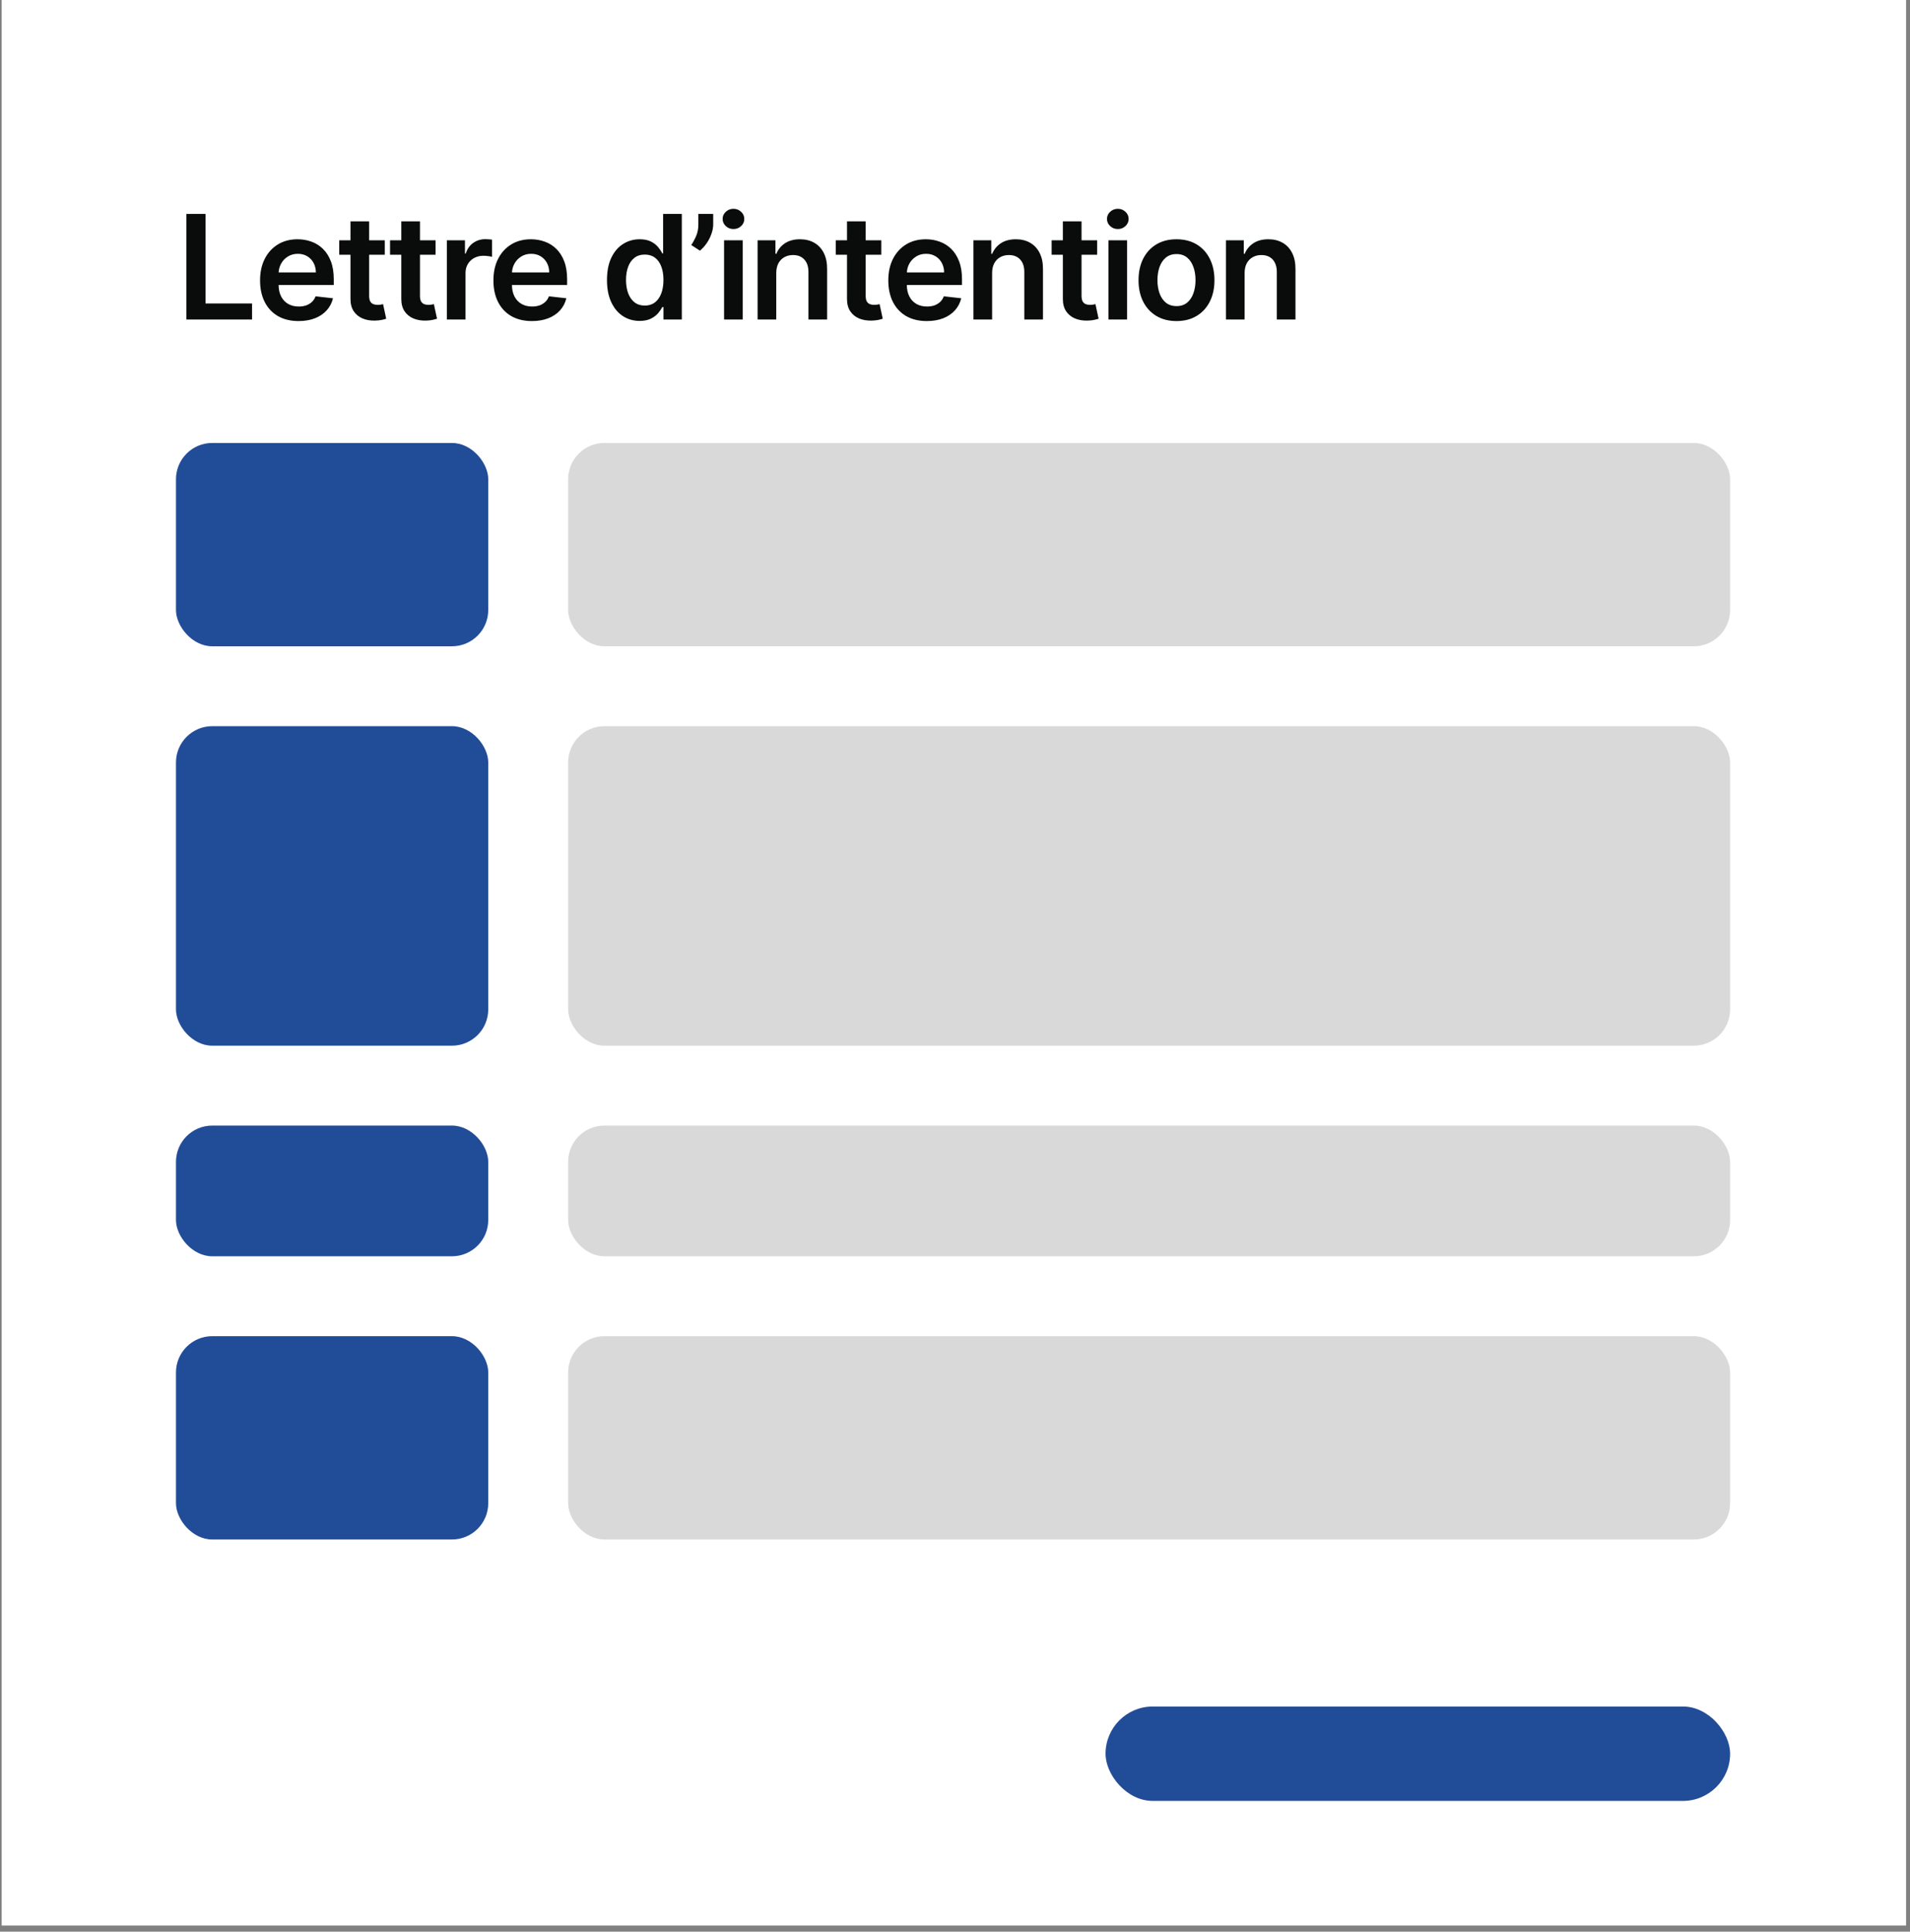
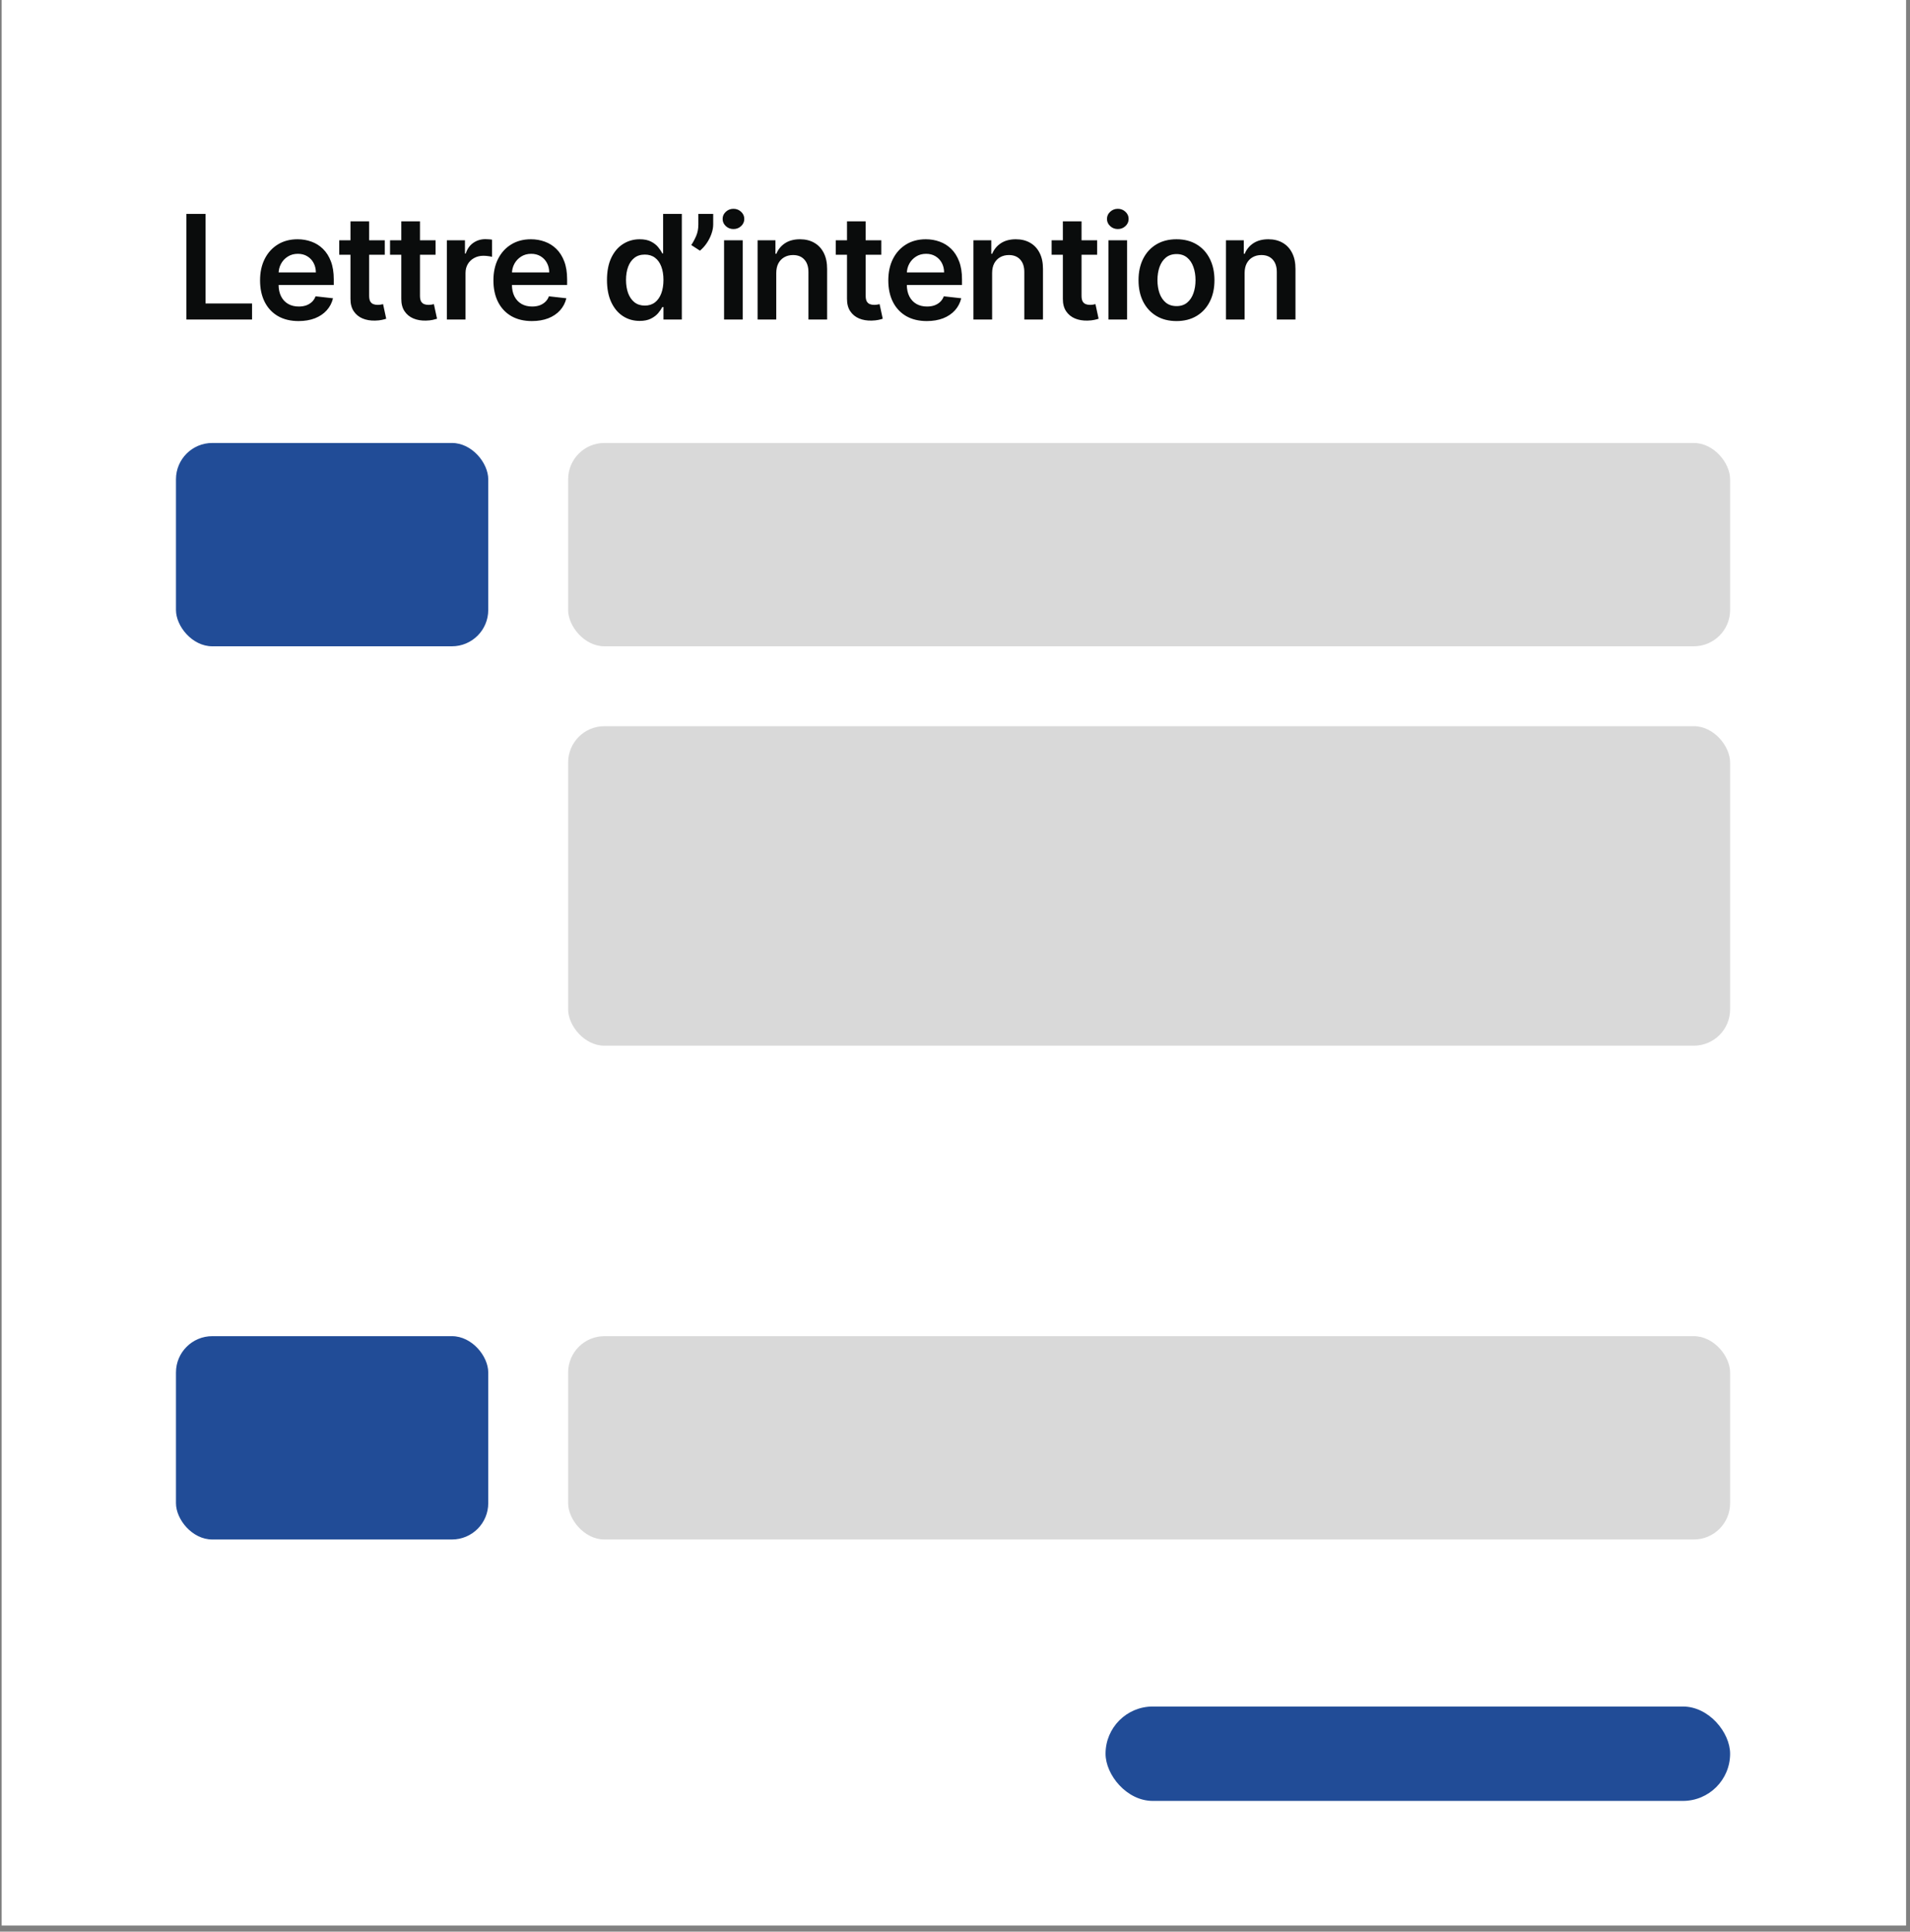
<svg xmlns="http://www.w3.org/2000/svg" width="263" height="266" viewBox="0 0 263 266" fill="none">
  <rect x="0" y="0" width="263" height="266" fill="#808080" stroke="none" />
  <rect width="262.23" height="265.16" transform="translate(0.23)" fill="white" />
  <path d="M25.665 44V29.454H28.3V41.791H34.706V44H25.665ZM41.109 44.213C40.015 44.213 39.07 43.986 38.275 43.531C37.484 43.072 36.876 42.423 36.45 41.585C36.023 40.742 35.81 39.751 35.81 38.609C35.81 37.487 36.023 36.502 36.45 35.655C36.88 34.803 37.482 34.14 38.254 33.666C39.025 33.188 39.932 32.949 40.974 32.949C41.646 32.949 42.281 33.058 42.877 33.276C43.478 33.489 44.009 33.82 44.468 34.27C44.932 34.72 45.297 35.293 45.562 35.989C45.827 36.68 45.959 37.504 45.959 38.46V39.249H37.018V37.516H43.495C43.49 37.023 43.384 36.585 43.175 36.202C42.967 35.813 42.676 35.508 42.302 35.285C41.932 35.063 41.502 34.952 41.009 34.952C40.484 34.952 40.022 35.08 39.624 35.335C39.227 35.586 38.916 35.918 38.694 36.33C38.476 36.737 38.365 37.184 38.36 37.672V39.185C38.36 39.819 38.476 40.364 38.708 40.818C38.94 41.268 39.264 41.614 39.681 41.855C40.098 42.092 40.586 42.21 41.144 42.21C41.518 42.21 41.857 42.158 42.16 42.054C42.463 41.945 42.726 41.786 42.948 41.578C43.171 41.37 43.339 41.112 43.452 40.804L45.853 41.074C45.702 41.708 45.413 42.262 44.986 42.736C44.565 43.205 44.025 43.569 43.367 43.83C42.709 44.085 41.956 44.213 41.109 44.213ZM52.982 33.091V35.08H46.711V33.091H52.982ZM48.259 30.477H50.83V40.719C50.83 41.064 50.882 41.33 50.986 41.514C51.095 41.694 51.237 41.817 51.412 41.883C51.588 41.95 51.782 41.983 51.995 41.983C52.156 41.983 52.303 41.971 52.435 41.947C52.572 41.924 52.677 41.903 52.748 41.883L53.181 43.894C53.044 43.941 52.847 43.993 52.591 44.05C52.34 44.106 52.033 44.14 51.668 44.149C51.024 44.168 50.444 44.071 49.928 43.858C49.412 43.64 49.002 43.304 48.699 42.849C48.401 42.395 48.254 41.827 48.259 41.145V30.477ZM59.98 33.091V35.08H53.708V33.091H59.98ZM55.257 30.477H57.828V40.719C57.828 41.064 57.88 41.33 57.984 41.514C58.093 41.694 58.235 41.817 58.41 41.883C58.585 41.95 58.779 41.983 58.992 41.983C59.154 41.983 59.3 41.971 59.433 41.947C59.57 41.924 59.674 41.903 59.745 41.883L60.179 43.894C60.041 43.941 59.845 43.993 59.589 44.05C59.338 44.106 59.03 44.14 58.666 44.149C58.022 44.168 57.442 44.071 56.926 43.858C56.41 43.64 56 43.304 55.697 42.849C55.399 42.395 55.252 41.827 55.257 41.145V30.477ZM61.53 44V33.091H64.023V34.909H64.136C64.335 34.279 64.676 33.794 65.159 33.453C65.647 33.108 66.203 32.935 66.828 32.935C66.97 32.935 67.129 32.942 67.304 32.956C67.484 32.965 67.633 32.982 67.751 33.006V35.371C67.643 35.333 67.47 35.3 67.233 35.271C67.001 35.238 66.776 35.222 66.558 35.222C66.09 35.222 65.668 35.323 65.294 35.527C64.925 35.726 64.634 36.003 64.421 36.358C64.207 36.713 64.101 37.123 64.101 37.587V44H61.53ZM73.24 44.213C72.146 44.213 71.202 43.986 70.406 43.531C69.615 43.072 69.007 42.423 68.581 41.585C68.155 40.742 67.942 39.751 67.942 38.609C67.942 37.487 68.155 36.502 68.581 35.655C69.012 34.803 69.613 34.14 70.385 33.666C71.157 33.188 72.063 32.949 73.105 32.949C73.777 32.949 74.412 33.058 75.008 33.276C75.61 33.489 76.14 33.82 76.599 34.27C77.063 34.72 77.428 35.293 77.693 35.989C77.958 36.68 78.091 37.504 78.091 38.46V39.249H69.149V37.516H75.626C75.622 37.023 75.515 36.585 75.307 36.202C75.098 35.813 74.807 35.508 74.433 35.285C74.064 35.063 73.633 34.952 73.141 34.952C72.615 34.952 72.153 35.08 71.755 35.335C71.358 35.586 71.048 35.918 70.825 36.33C70.607 36.737 70.496 37.184 70.491 37.672V39.185C70.491 39.819 70.607 40.364 70.839 40.818C71.071 41.268 71.396 41.614 71.812 41.855C72.229 42.092 72.717 42.21 73.275 42.21C73.65 42.21 73.988 42.158 74.291 42.054C74.594 41.945 74.857 41.786 75.079 41.578C75.302 41.37 75.47 41.112 75.584 40.804L77.984 41.074C77.833 41.708 77.544 42.262 77.118 42.736C76.696 43.205 76.157 43.569 75.498 43.83C74.84 44.085 74.088 44.213 73.24 44.213ZM88.075 44.192C87.218 44.192 86.451 43.972 85.774 43.531C85.097 43.091 84.562 42.452 84.169 41.614C83.776 40.776 83.579 39.758 83.579 38.56C83.579 37.347 83.778 36.325 84.176 35.492C84.578 34.653 85.121 34.021 85.802 33.595C86.484 33.164 87.244 32.949 88.082 32.949C88.721 32.949 89.247 33.058 89.659 33.276C90.071 33.489 90.397 33.747 90.639 34.05C90.88 34.348 91.067 34.63 91.2 34.895H91.307V29.454H93.885V44H91.356V42.281H91.2C91.067 42.546 90.876 42.828 90.625 43.126C90.374 43.42 90.042 43.671 89.63 43.879C89.219 44.088 88.7 44.192 88.075 44.192ZM88.792 42.082C89.337 42.082 89.801 41.936 90.184 41.642C90.568 41.344 90.859 40.929 91.058 40.399C91.257 39.869 91.356 39.251 91.356 38.545C91.356 37.84 91.257 37.227 91.058 36.706C90.864 36.185 90.575 35.78 90.192 35.492C89.813 35.203 89.346 35.058 88.792 35.058C88.219 35.058 87.741 35.207 87.358 35.506C86.974 35.804 86.685 36.216 86.491 36.742C86.297 37.267 86.2 37.868 86.2 38.545C86.2 39.227 86.297 39.836 86.491 40.371C86.69 40.901 86.981 41.32 87.365 41.628C87.753 41.931 88.229 42.082 88.792 42.082ZM98.205 29.454V30.903C98.205 31.32 98.124 31.753 97.963 32.203C97.807 32.648 97.592 33.074 97.317 33.481C97.042 33.884 96.73 34.23 96.38 34.519L95.186 33.744C95.447 33.351 95.674 32.928 95.868 32.473C96.062 32.014 96.159 31.495 96.159 30.918V29.454H98.205ZM99.702 44V33.091H102.273V44H99.702ZM100.994 31.543C100.587 31.543 100.237 31.408 99.943 31.138C99.65 30.863 99.503 30.534 99.503 30.151C99.503 29.762 99.65 29.433 99.943 29.163C100.237 28.889 100.587 28.751 100.994 28.751C101.406 28.751 101.757 28.889 102.046 29.163C102.339 29.433 102.486 29.762 102.486 30.151C102.486 30.534 102.339 30.863 102.046 31.138C101.757 31.408 101.406 31.543 100.994 31.543ZM106.888 37.608V44H104.317V33.091H106.774V34.945H106.902C107.153 34.334 107.553 33.849 108.102 33.489C108.656 33.129 109.34 32.949 110.155 32.949C110.908 32.949 111.563 33.11 112.122 33.432C112.685 33.754 113.121 34.22 113.429 34.831C113.741 35.442 113.895 36.183 113.89 37.054V44H111.319V37.452C111.319 36.722 111.13 36.152 110.751 35.74C110.377 35.328 109.859 35.122 109.196 35.122C108.746 35.122 108.346 35.222 107.996 35.42C107.65 35.615 107.378 35.896 107.179 36.266C106.985 36.635 106.888 37.082 106.888 37.608ZM121.352 33.091V35.08H115.08V33.091H121.352ZM116.629 30.477H119.2V40.719C119.2 41.064 119.252 41.33 119.356 41.514C119.465 41.694 119.607 41.817 119.782 41.883C119.957 41.95 120.151 41.983 120.364 41.983C120.525 41.983 120.672 41.971 120.805 41.947C120.942 41.924 121.046 41.903 121.117 41.883L121.55 43.894C121.413 43.941 121.217 43.993 120.961 44.05C120.71 44.106 120.402 44.14 120.038 44.149C119.394 44.168 118.814 44.071 118.298 43.858C117.781 43.64 117.372 43.304 117.069 42.849C116.771 42.395 116.624 41.827 116.629 41.145V30.477ZM127.614 44.213C126.52 44.213 125.576 43.986 124.78 43.531C123.99 43.072 123.381 42.423 122.955 41.585C122.529 40.742 122.316 39.751 122.316 38.609C122.316 37.487 122.529 36.502 122.955 35.655C123.386 34.803 123.987 34.14 124.759 33.666C125.531 33.188 126.438 32.949 127.479 32.949C128.152 32.949 128.786 33.058 129.383 33.276C129.984 33.489 130.514 33.82 130.974 34.27C131.438 34.72 131.802 35.293 132.067 35.989C132.332 36.68 132.465 37.504 132.465 38.46V39.249H123.523V37.516H130.001C129.996 37.023 129.889 36.585 129.681 36.202C129.473 35.813 129.181 35.508 128.807 35.285C128.438 35.063 128.007 34.952 127.515 34.952C126.989 34.952 126.527 35.08 126.13 35.335C125.732 35.586 125.422 35.918 125.199 36.33C124.982 36.737 124.87 37.184 124.866 37.672V39.185C124.866 39.819 124.982 40.364 125.214 40.818C125.446 41.268 125.77 41.614 126.187 41.855C126.603 42.092 127.091 42.21 127.65 42.21C128.024 42.21 128.362 42.158 128.665 42.054C128.968 41.945 129.231 41.786 129.454 41.578C129.676 41.37 129.844 41.112 129.958 40.804L132.358 41.074C132.207 41.708 131.918 42.262 131.492 42.736C131.071 43.205 130.531 43.569 129.873 43.83C129.215 44.085 128.462 44.213 127.614 44.213ZM136.611 37.608V44H134.04V33.091H136.497V34.945H136.625C136.876 34.334 137.276 33.849 137.826 33.489C138.38 33.129 139.064 32.949 139.878 32.949C140.631 32.949 141.287 33.11 141.845 33.432C142.409 33.754 142.845 34.22 143.152 34.831C143.465 35.442 143.619 36.183 143.614 37.054V44H141.043V37.452C141.043 36.722 140.854 36.152 140.475 35.74C140.101 35.328 139.582 35.122 138.919 35.122C138.47 35.122 138.069 35.222 137.719 35.42C137.373 35.615 137.101 35.896 136.902 36.266C136.708 36.635 136.611 37.082 136.611 37.608ZM151.075 33.091V35.08H144.804V33.091H151.075ZM146.352 30.477H148.923V40.719C148.923 41.064 148.975 41.33 149.079 41.514C149.188 41.694 149.33 41.817 149.505 41.883C149.681 41.95 149.875 41.983 150.088 41.983C150.249 41.983 150.396 41.971 150.528 41.947C150.665 41.924 150.77 41.903 150.841 41.883L151.274 43.894C151.137 43.941 150.94 43.993 150.684 44.05C150.433 44.106 150.126 44.14 149.761 44.149C149.117 44.168 148.537 44.071 148.021 43.858C147.505 43.64 147.095 43.304 146.792 42.849C146.494 42.395 146.347 41.827 146.352 41.145V30.477ZM152.625 44V33.091H155.196V44H152.625ZM153.918 31.543C153.511 31.543 153.16 31.408 152.867 31.138C152.573 30.863 152.426 30.534 152.426 30.151C152.426 29.762 152.573 29.433 152.867 29.163C153.16 28.889 153.511 28.751 153.918 28.751C154.33 28.751 154.68 28.889 154.969 29.163C155.263 29.433 155.409 29.762 155.409 30.151C155.409 30.534 155.263 30.863 154.969 31.138C154.68 31.408 154.33 31.543 153.918 31.543ZM161.999 44.213C160.933 44.213 160.01 43.979 159.229 43.51C158.447 43.041 157.841 42.385 157.411 41.543C156.984 40.7 156.771 39.715 156.771 38.588C156.771 37.461 156.984 36.474 157.411 35.626C157.841 34.779 158.447 34.121 159.229 33.652C160.01 33.183 160.933 32.949 161.999 32.949C163.064 32.949 163.987 33.183 164.768 33.652C165.55 34.121 166.153 34.779 166.58 35.626C167.01 36.474 167.226 37.461 167.226 38.588C167.226 39.715 167.01 40.7 166.58 41.543C166.153 42.385 165.55 43.041 164.768 43.51C163.987 43.979 163.064 44.213 161.999 44.213ZM162.013 42.153C162.59 42.153 163.073 41.995 163.462 41.678C163.85 41.356 164.139 40.925 164.328 40.385C164.522 39.845 164.619 39.244 164.619 38.581C164.619 37.913 164.522 37.31 164.328 36.77C164.139 36.225 163.85 35.792 163.462 35.47C163.073 35.148 162.59 34.987 162.013 34.987C161.421 34.987 160.929 35.148 160.536 35.47C160.147 35.792 159.856 36.225 159.662 36.77C159.473 37.31 159.378 37.913 159.378 38.581C159.378 39.244 159.473 39.845 159.662 40.385C159.856 40.925 160.147 41.356 160.536 41.678C160.929 41.995 161.421 42.153 162.013 42.153ZM171.379 37.608V44H168.808V33.091H171.265V34.945H171.393C171.644 34.334 172.044 33.849 172.594 33.489C173.148 33.129 173.832 32.949 174.646 32.949C175.399 32.949 176.055 33.11 176.613 33.432C177.177 33.754 177.612 34.22 177.92 34.831C178.233 35.442 178.387 36.183 178.382 37.054V44H175.811V37.452C175.811 36.722 175.621 36.152 175.243 35.74C174.869 35.328 174.35 35.122 173.687 35.122C173.237 35.122 172.837 35.222 172.487 35.42C172.141 35.615 171.869 35.896 171.67 36.266C171.476 36.635 171.379 37.082 171.379 37.608Z" fill="#0A0C0C" />
  <rect x="24.23" y="61" width="43" height="28" rx="5" fill="#214C97" />
  <rect x="78.23" y="61" width="160" height="28" rx="5" fill="#D9D9D9" />
-   <rect x="24.23" y="100" width="43" height="44" rx="5" fill="#214C97" />
  <rect x="78.23" y="100" width="160" height="44" rx="5" fill="#D9D9D9" />
-   <rect x="24.23" y="155" width="43" height="18" rx="5" fill="#214C97" />
-   <rect x="78.23" y="155" width="160" height="18" rx="5" fill="#D9D9D9" />
  <rect x="24.23" y="184" width="43" height="28" rx="5" fill="#214C97" />
  <rect x="78.23" y="184" width="160" height="28" rx="5" fill="#D9D9D9" />
  <rect x="152.23" y="235" width="86" height="13" rx="6.5" fill="#214C97" />
</svg>